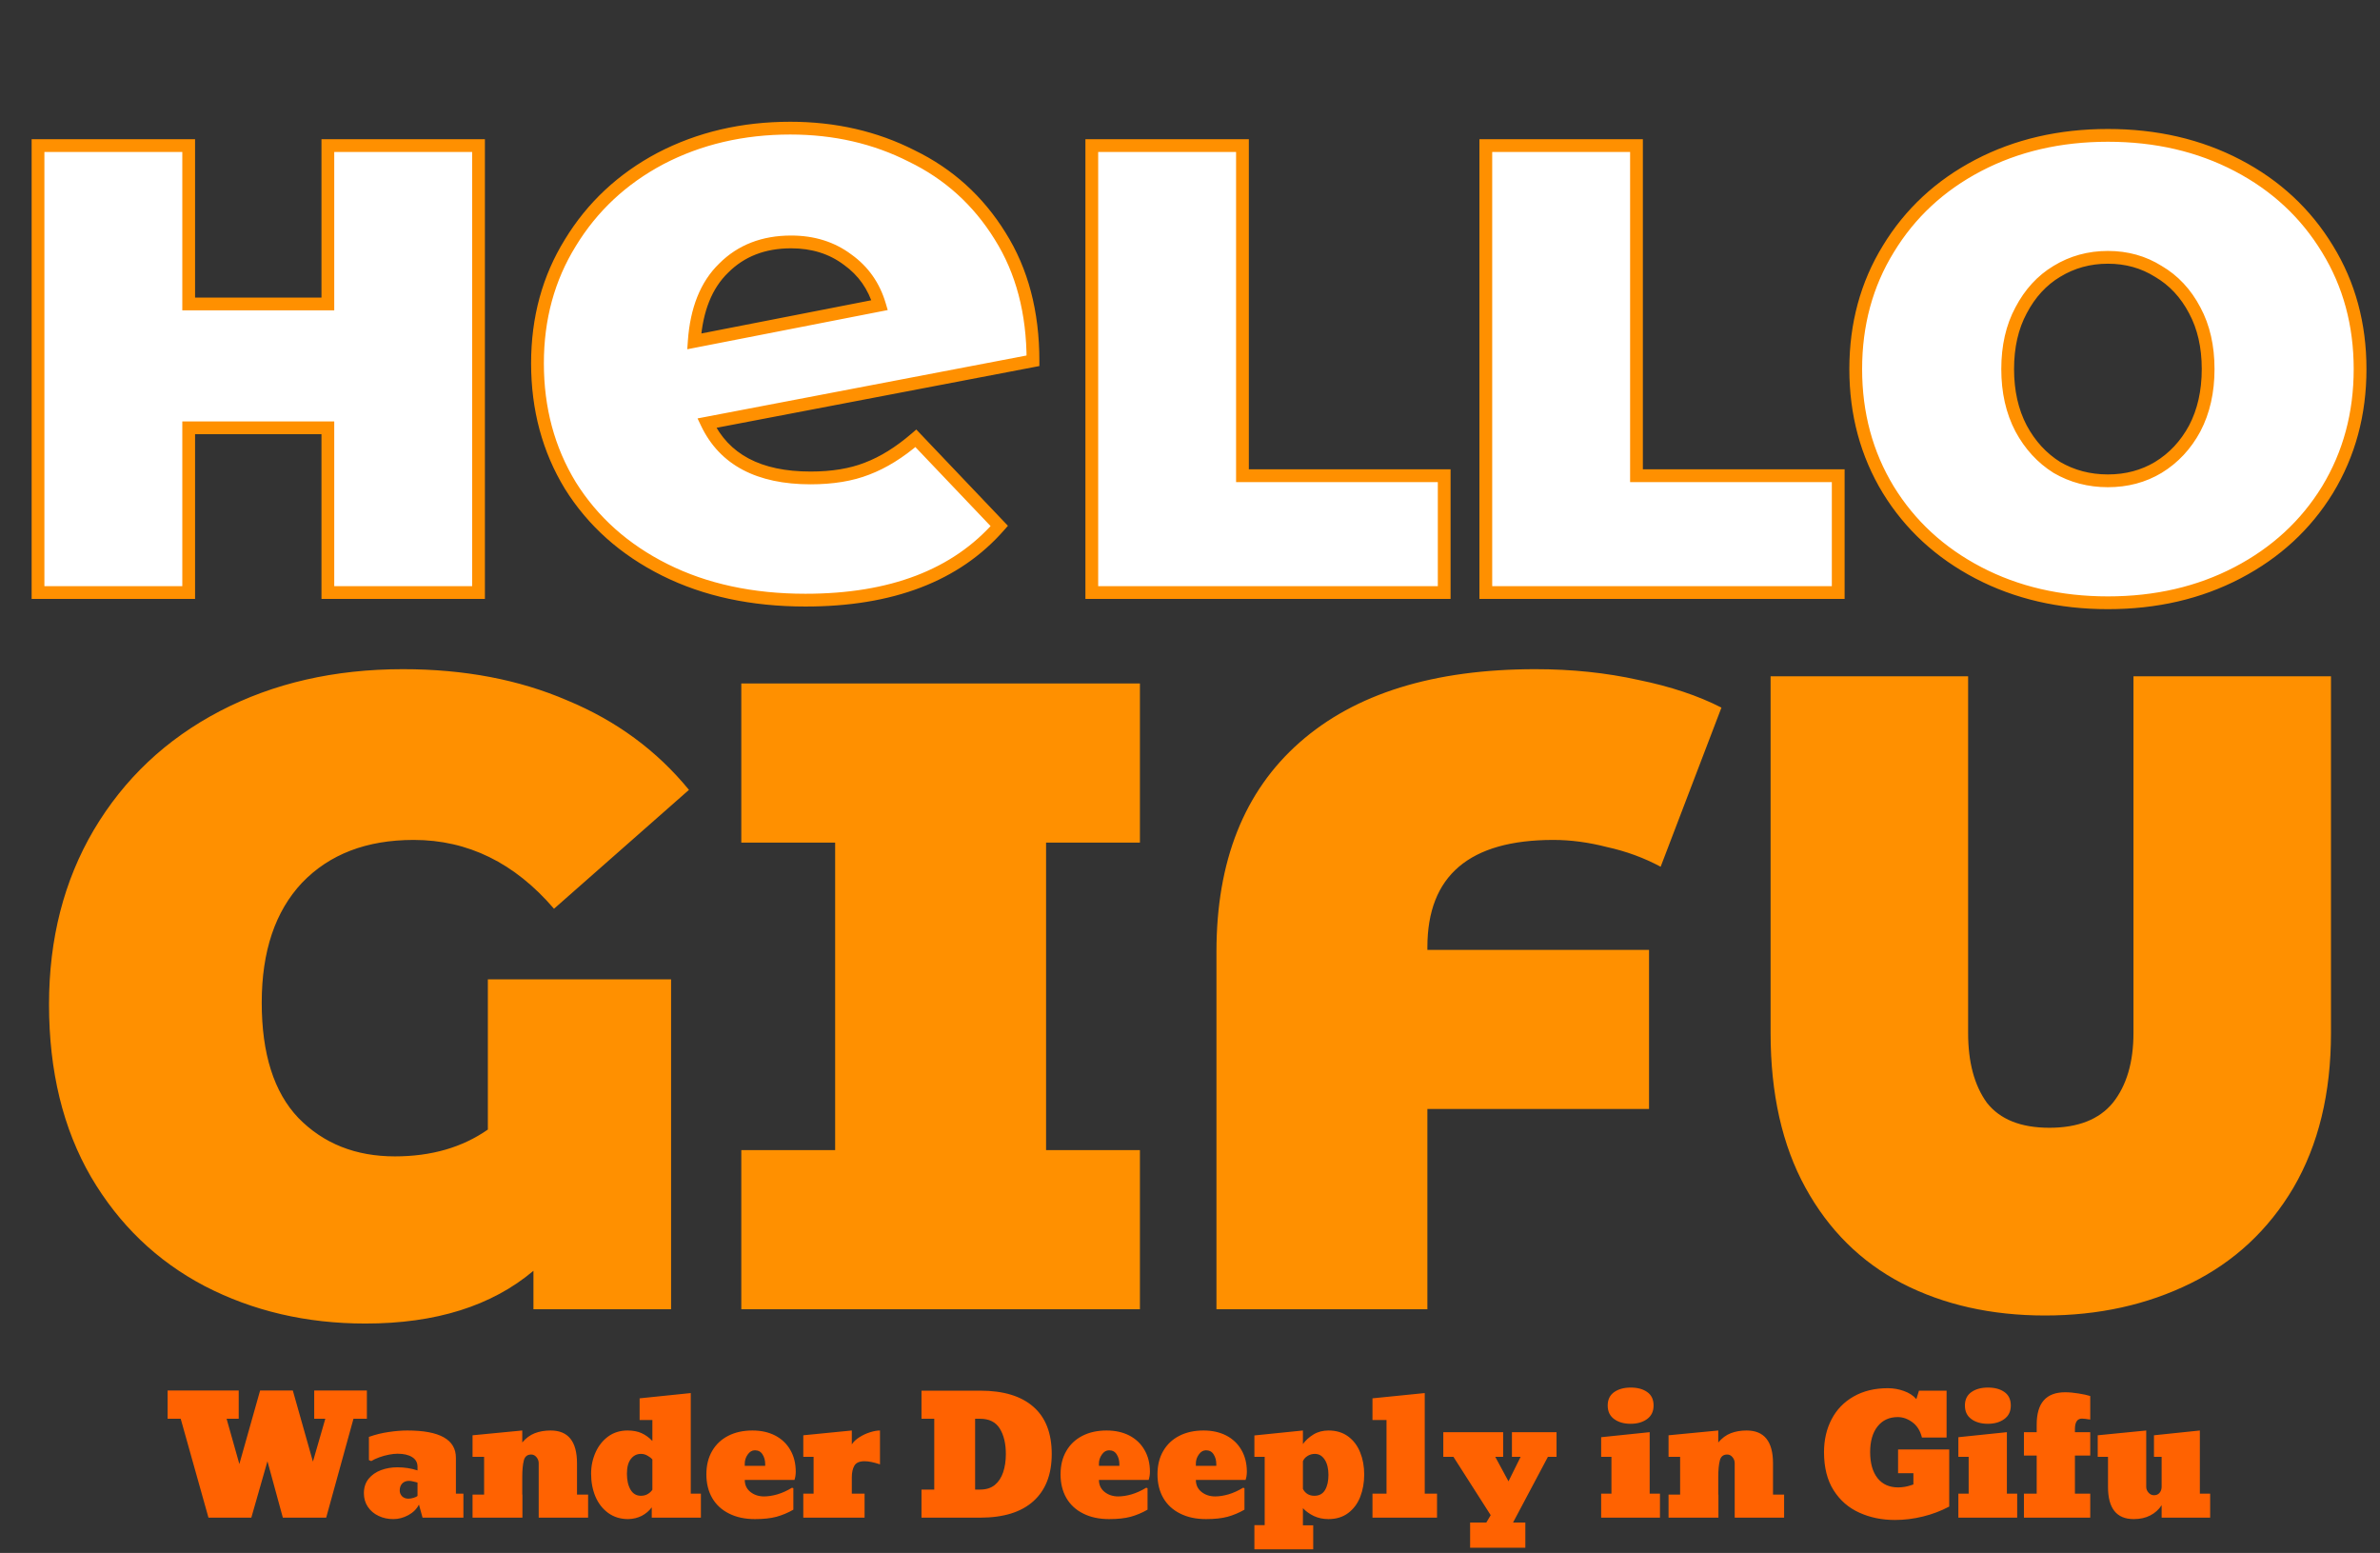
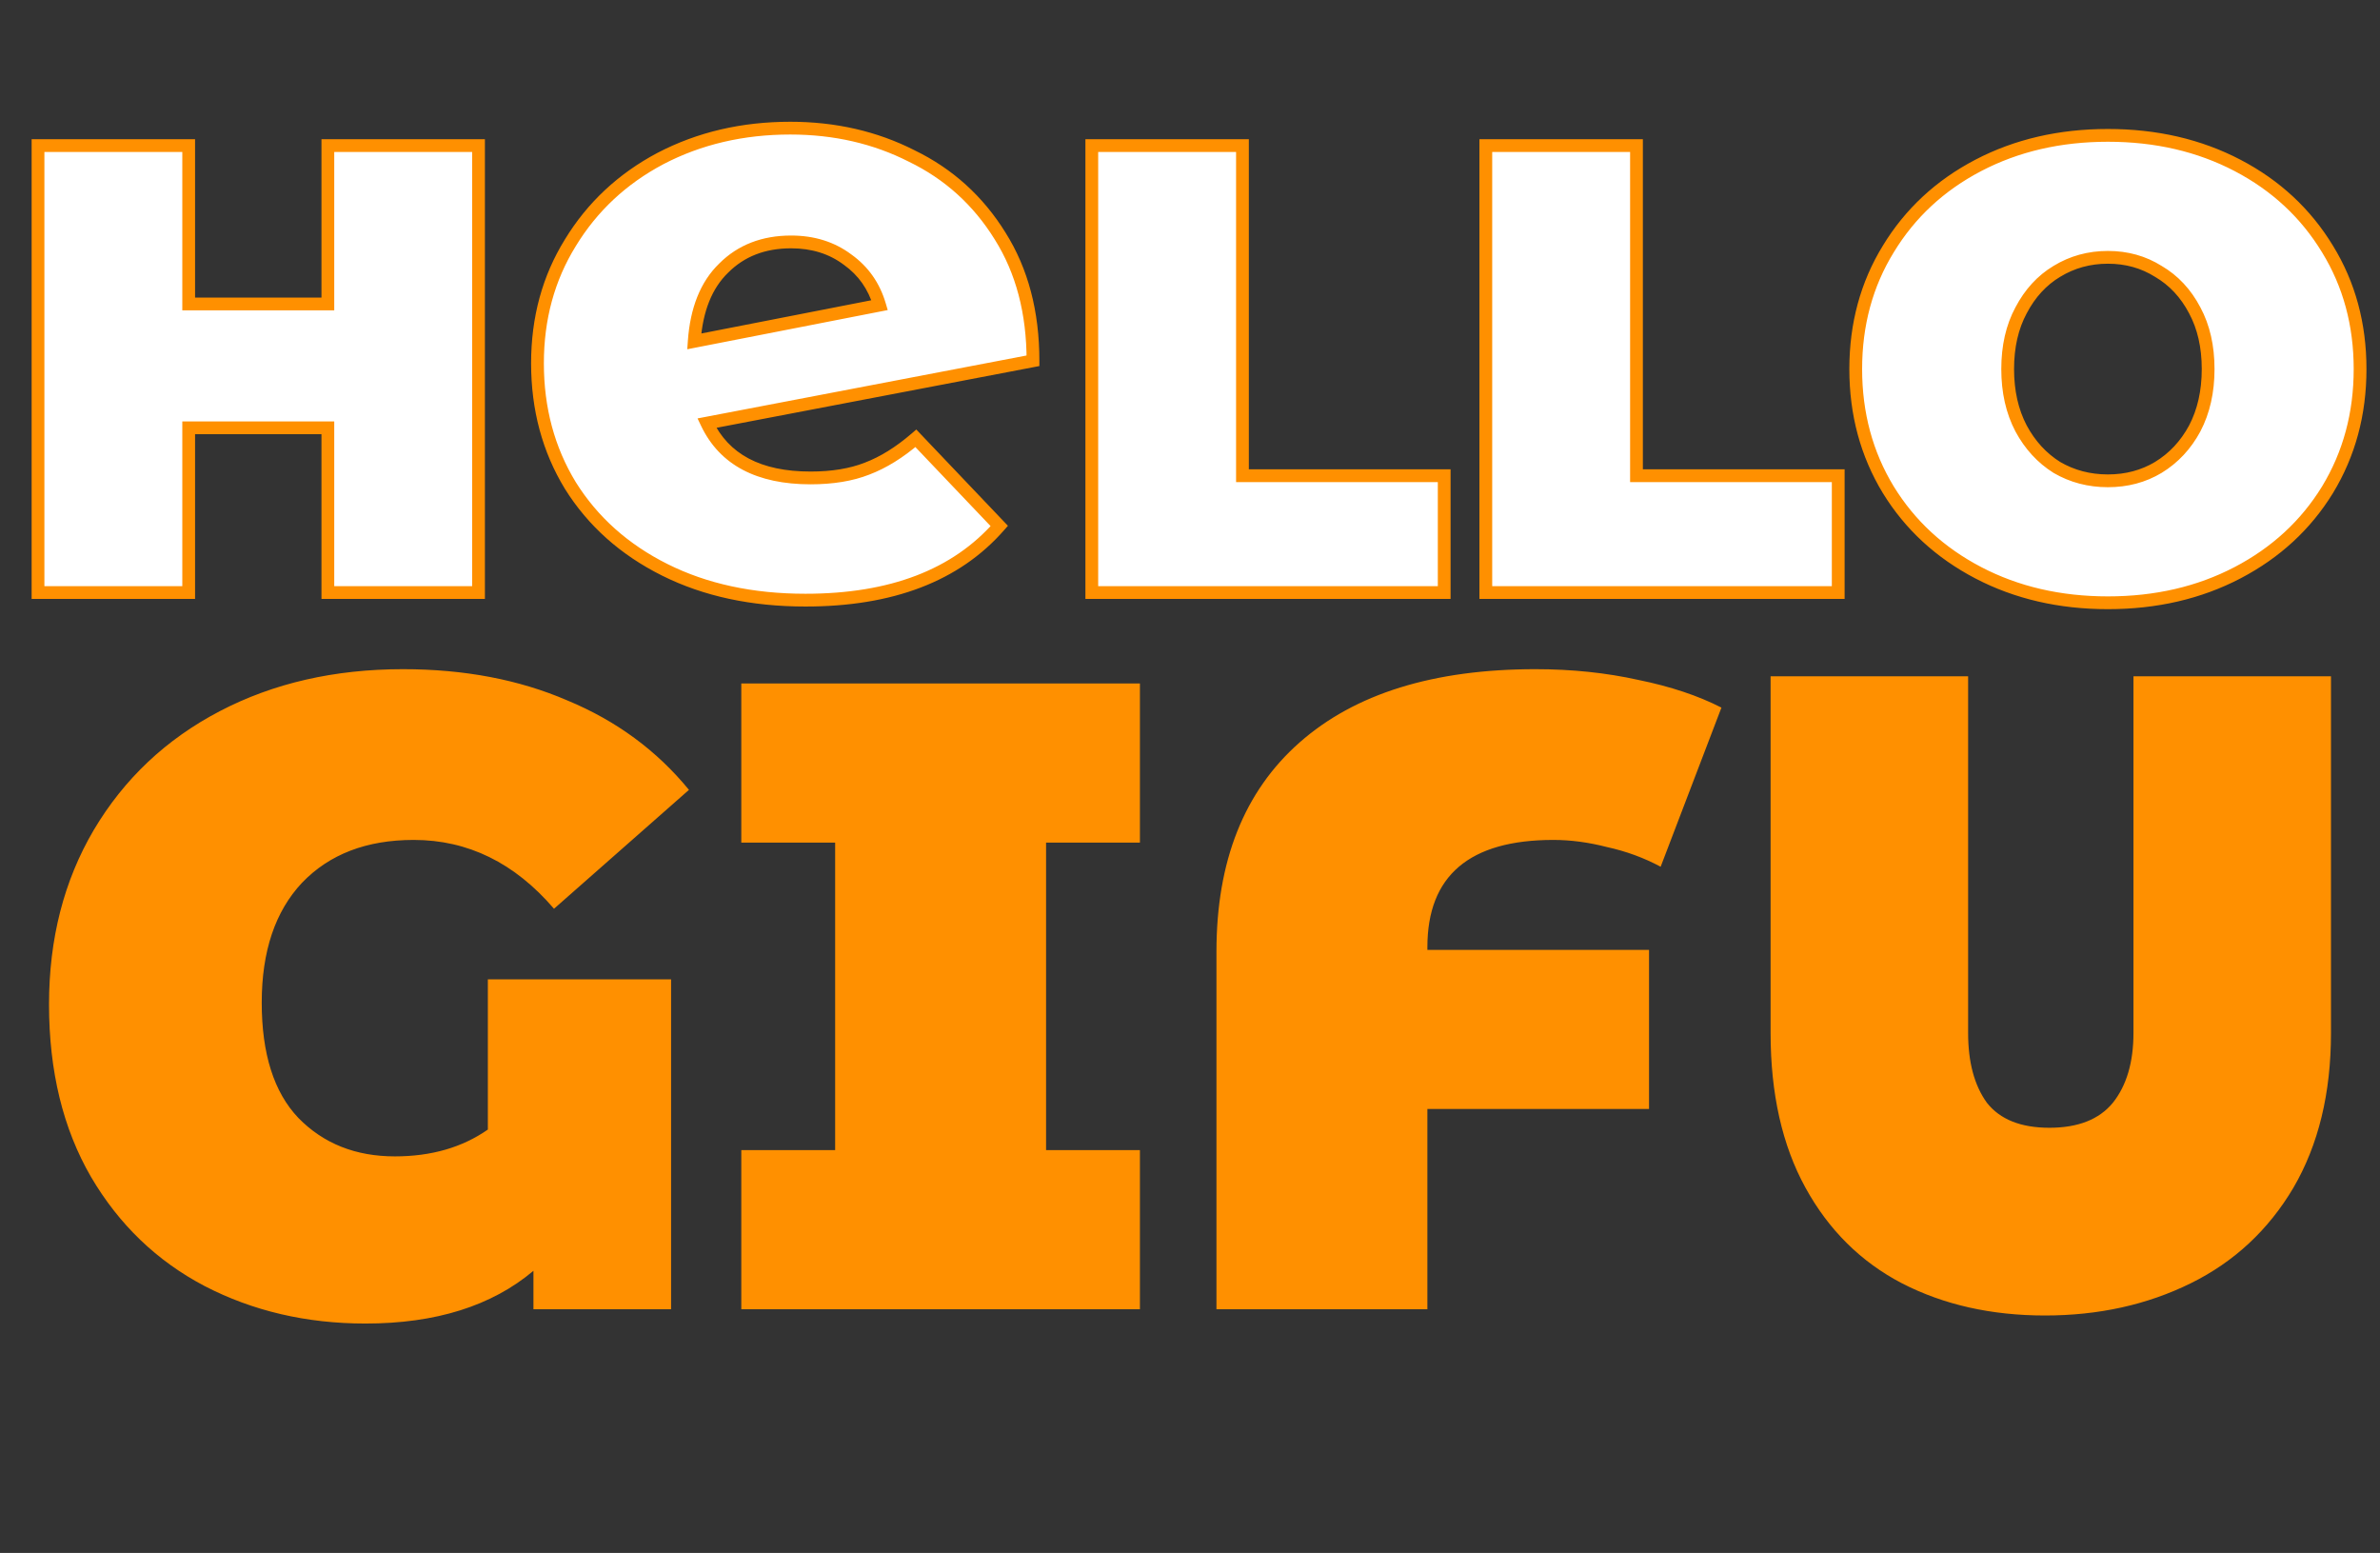
<svg xmlns="http://www.w3.org/2000/svg" width="466" height="304" viewBox="0 0 466 304" fill="none">
  <rect x="0" y="0" width="466" height="304" fill="#333333" stroke="none" />
  <path d="M93.694 28.5V116H64.194V83.75H36.944V116H7.444V28.5H36.944V59.5H64.194V28.5H93.694ZM158.698 93.56C162.988 93.56 166.673 92.955 169.753 91.745C172.943 90.535 176.133 88.555 179.323 85.805L195.658 102.965C187.188 112.645 174.538 117.485 157.708 117.485C147.258 117.485 138.073 115.505 130.153 111.545C122.233 107.585 116.073 102.085 111.673 95.045C107.383 88.005 105.238 80.03 105.238 71.12C105.238 62.32 107.383 54.455 111.673 47.525C115.963 40.485 121.848 34.985 129.328 31.025C136.918 27.065 145.388 25.085 154.738 25.085C163.428 25.085 171.348 26.9 178.498 30.53C185.758 34.05 191.533 39.275 195.823 46.205C200.113 53.025 202.258 61.165 202.258 70.625L138.403 82.835C141.813 89.985 148.578 93.56 158.698 93.56ZM154.903 47.36C149.513 47.36 145.113 49.065 141.703 52.475C138.293 55.775 136.368 60.56 135.928 66.83L172.228 59.735C171.128 55.995 169.038 53.025 165.958 50.825C162.878 48.515 159.193 47.36 154.903 47.36ZM213.772 28.5H243.272V93.125H282.772V116H213.772V28.5ZM290.921 28.5H320.421V93.125H359.921V116H290.921V28.5ZM412.724 118C403.307 118 394.849 116.042 387.349 112.125C379.849 108.208 373.974 102.792 369.724 95.875C365.474 88.875 363.349 81 363.349 72.25C363.349 63.5 365.474 55.667 369.724 48.75C373.974 41.75 379.849 36.292 387.349 32.375C394.849 28.458 403.307 26.5 412.724 26.5C422.14 26.5 430.599 28.458 438.099 32.375C445.599 36.292 451.474 41.75 455.724 48.75C459.974 55.667 462.099 63.5 462.099 72.25C462.099 81 459.974 88.875 455.724 95.875C451.474 102.792 445.599 108.208 438.099 112.125C430.599 116.042 422.14 118 412.724 118ZM412.724 94.125C416.39 94.125 419.682 93.25 422.599 91.5C425.599 89.667 427.974 87.125 429.724 83.875C431.474 80.542 432.349 76.667 432.349 72.25C432.349 67.833 431.474 64 429.724 60.75C427.974 57.417 425.599 54.875 422.599 53.125C419.682 51.292 416.39 50.375 412.724 50.375C409.057 50.375 405.724 51.292 402.724 53.125C399.807 54.875 397.474 57.417 395.724 60.75C393.974 64 393.099 67.833 393.099 72.25C393.099 76.667 393.974 80.542 395.724 83.875C397.474 87.125 399.807 89.667 402.724 91.5C405.724 93.25 409.057 94.125 412.724 94.125Z" fill="white" />
-   <path d="M93.694 28.5H94.944V27.25H93.694V28.5ZM93.694 116V117.25H94.944V116H93.694ZM64.194 116H62.944V117.25H64.194V116ZM64.194 83.75H65.444V82.5H64.194V83.75ZM36.944 83.75V82.5H35.694V83.75H36.944ZM36.944 116V117.25H38.194V116H36.944ZM7.444 116H6.194V117.25H7.444V116ZM7.444 28.5V27.25H6.194V28.5H7.444ZM36.944 28.5H38.194V27.25H36.944V28.5ZM36.944 59.5H35.694V60.75H36.944V59.5ZM64.194 59.5V60.75H65.444V59.5H64.194ZM64.194 28.5V27.25H62.944V28.5H64.194ZM93.694 28.5H92.444V116H93.694H94.944V28.5H93.694ZM93.694 116V114.75H64.194V116V117.25H93.694V116ZM64.194 116H65.444V83.75H64.194H62.944V116H64.194ZM64.194 83.75V82.5H36.944V83.75V85H64.194V83.75ZM36.944 83.75H35.694V116H36.944H38.194V83.75H36.944ZM36.944 116V114.75H7.444V116V117.25H36.944V116ZM7.444 116H8.694V28.5H7.444H6.194V116H7.444ZM7.444 28.5V29.75H36.944V28.5V27.25H7.444V28.5ZM36.944 28.5H35.694V59.5H36.944H38.194V28.5H36.944ZM36.944 59.5V60.75H64.194V59.5V58.25H36.944V59.5ZM64.194 59.5H65.444V28.5H64.194H62.944V59.5H64.194ZM64.194 28.5V29.75H93.694V28.5V27.25H64.194V28.5ZM169.753 91.745L169.31 90.576L169.303 90.579L169.296 90.582L169.753 91.745ZM179.323 85.805L180.229 84.943L179.408 84.081L178.507 84.858L179.323 85.805ZM195.658 102.965L196.599 103.788L197.35 102.93L196.564 102.103L195.658 102.965ZM130.153 111.545L130.712 110.427L130.153 111.545ZM111.673 95.045L110.606 95.695L110.609 95.701L110.613 95.707L111.673 95.045ZM111.673 47.525L112.736 48.183L112.741 48.175L111.673 47.525ZM129.328 31.025L128.75 29.917L128.743 29.92L129.328 31.025ZM178.498 30.53L177.932 31.645L177.943 31.65L177.953 31.655L178.498 30.53ZM195.823 46.205L194.76 46.863L194.765 46.871L195.823 46.205ZM202.258 70.625L202.493 71.853L203.508 71.659V70.625H202.258ZM138.403 82.835L138.168 81.607L136.578 81.911L137.275 83.373L138.403 82.835ZM141.703 52.475L142.572 53.373L142.58 53.366L142.587 53.359L141.703 52.475ZM135.928 66.83L134.681 66.743L134.567 68.37L136.168 68.057L135.928 66.83ZM172.228 59.735L172.468 60.962L173.815 60.699L173.427 59.382L172.228 59.735ZM165.958 50.825L165.208 51.825L165.22 51.834L165.232 51.842L165.958 50.825ZM158.698 93.56V94.81C163.101 94.81 166.949 94.19 170.21 92.908L169.753 91.745L169.296 90.582C166.398 91.72 162.876 92.31 158.698 92.31V93.56ZM169.753 91.745L170.197 92.914C173.551 91.641 176.864 89.575 180.139 86.752L179.323 85.805L178.507 84.858C175.402 87.535 172.336 89.428 169.31 90.576L169.753 91.745ZM179.323 85.805L178.418 86.667L194.753 103.827L195.658 102.965L196.564 102.103L180.229 84.943L179.323 85.805ZM195.658 102.965L194.717 102.142C186.553 111.473 174.296 116.235 157.708 116.235V117.485V118.735C174.781 118.735 187.824 113.817 196.599 103.788L195.658 102.965ZM157.708 117.485V116.235C147.417 116.235 138.43 114.286 130.712 110.427L130.153 111.545L129.594 112.663C137.716 116.724 147.099 118.735 157.708 118.735V117.485ZM130.153 111.545L130.712 110.427C122.984 106.563 117.003 101.214 112.733 94.382L111.673 95.045L110.613 95.707C115.143 102.956 121.483 108.607 129.594 112.663L130.153 111.545ZM111.673 95.045L112.741 94.394C108.58 87.566 106.488 79.82 106.488 71.12H105.238H103.988C103.988 80.24 106.187 88.444 110.606 95.695L111.673 95.045ZM105.238 71.12H106.488C106.488 62.533 108.578 54.9 112.736 48.183L111.673 47.525L110.61 46.867C106.188 54.011 103.988 62.107 103.988 71.12H105.238ZM111.673 47.525L112.741 48.175C116.91 41.333 122.626 35.987 129.913 32.13L129.328 31.025L128.743 29.92C121.07 33.983 115.016 39.637 110.606 46.874L111.673 47.525ZM129.328 31.025L129.906 32.133C137.302 28.275 145.571 26.335 154.738 26.335V25.085V23.835C145.206 23.835 136.535 25.855 128.75 29.917L129.328 31.025ZM154.738 25.085V26.335C163.248 26.335 170.972 28.111 177.932 31.645L178.498 30.53L179.064 29.415C171.724 25.689 163.608 23.835 154.738 23.835V25.085ZM178.498 30.53L177.953 31.655C184.997 35.07 190.594 40.132 194.76 46.863L195.823 46.205L196.886 45.547C192.473 38.418 186.519 33.03 179.044 29.405L178.498 30.53ZM195.823 46.205L194.765 46.871C198.909 53.459 201.008 61.359 201.008 70.625H202.258H203.508C203.508 60.971 201.317 52.591 196.881 45.539L195.823 46.205ZM202.258 70.625L202.023 69.397L138.168 81.607L138.403 82.835L138.638 84.063L202.493 71.853L202.258 70.625ZM138.403 82.835L137.275 83.373C140.953 91.086 148.257 94.81 158.698 94.81V93.56V92.31C148.9 92.31 142.673 88.884 139.531 82.297L138.403 82.835ZM154.903 47.36V46.11C149.224 46.11 144.492 47.918 140.819 51.591L141.703 52.475L142.587 53.359C145.734 50.212 149.802 48.61 154.903 48.61V47.36ZM141.703 52.475L140.834 51.577C137.139 55.153 135.136 60.267 134.681 66.743L135.928 66.83L137.175 66.918C137.601 60.853 139.448 56.397 142.572 53.373L141.703 52.475ZM135.928 66.83L136.168 68.057L172.468 60.962L172.228 59.735L171.988 58.508L135.688 65.603L135.928 66.83ZM172.228 59.735L173.427 59.382C172.251 55.383 169.999 52.175 166.685 49.808L165.958 50.825L165.232 51.842C168.077 53.875 170.005 56.607 171.029 60.088L172.228 59.735ZM165.958 50.825L166.708 49.825C163.387 47.334 159.431 46.11 154.903 46.11V47.36V48.61C158.955 48.61 162.369 49.696 165.208 51.825L165.958 50.825ZM213.772 28.5V27.25H212.522V28.5H213.772ZM243.272 28.5H244.522V27.25H243.272V28.5ZM243.272 93.125H242.022V94.375H243.272V93.125ZM282.772 93.125H284.022V91.875H282.772V93.125ZM282.772 116V117.25H284.022V116H282.772ZM213.772 116H212.522V117.25H213.772V116ZM213.772 28.5V29.75H243.272V28.5V27.25H213.772V28.5ZM243.272 28.5H242.022V93.125H243.272H244.522V28.5H243.272ZM243.272 93.125V94.375H282.772V93.125V91.875H243.272V93.125ZM282.772 93.125H281.522V116H282.772H284.022V93.125H282.772ZM282.772 116V114.75H213.772V116V117.25H282.772V116ZM213.772 116H215.022V28.5H213.772H212.522V116H213.772ZM290.921 28.5V27.25H289.671V28.5H290.921ZM320.421 28.5H321.671V27.25H320.421V28.5ZM320.421 93.125H319.171V94.375H320.421V93.125ZM359.921 93.125H361.171V91.875H359.921V93.125ZM359.921 116V117.25H361.171V116H359.921ZM290.921 116H289.671V117.25H290.921V116ZM290.921 28.5V29.75H320.421V28.5V27.25H290.921V28.5ZM320.421 28.5H319.171V93.125H320.421H321.671V28.5H320.421ZM320.421 93.125V94.375H359.921V93.125V91.875H320.421V93.125ZM359.921 93.125H358.671V116H359.921H361.171V93.125H359.921ZM359.921 116V114.75H290.921V116V117.25H359.921V116ZM290.921 116H292.171V28.5H290.921H289.671V116H290.921ZM387.349 112.125L387.927 111.017L387.349 112.125ZM369.724 95.875L368.655 96.524L368.659 96.529L369.724 95.875ZM369.724 48.75L370.789 49.404L370.792 49.399L369.724 48.75ZM438.099 32.375L438.677 31.267L438.099 32.375ZM455.724 48.75L454.655 49.399L454.659 49.404L455.724 48.75ZM455.724 95.875L456.789 96.529L456.792 96.524L455.724 95.875ZM438.099 112.125L438.677 113.233L438.099 112.125ZM422.599 91.5L423.242 92.572L423.25 92.567L422.599 91.5ZM429.724 83.875L430.824 84.468L430.83 84.456L429.724 83.875ZM429.724 60.75L428.617 61.331L428.623 61.343L429.724 60.75ZM422.599 53.125L421.933 54.183L421.951 54.194L421.969 54.205L422.599 53.125ZM402.724 53.125L403.367 54.197L403.375 54.192L402.724 53.125ZM395.724 60.75L396.824 61.343L396.83 61.331L395.724 60.75ZM395.724 83.875L394.617 84.456L394.623 84.468L395.724 83.875ZM402.724 91.5L402.058 92.558L402.076 92.569L402.094 92.58L402.724 91.5ZM412.724 118V116.75C403.485 116.75 395.229 114.83 387.927 111.017L387.349 112.125L386.77 113.233C394.468 117.253 403.129 119.25 412.724 119.25V118ZM387.349 112.125L387.927 111.017C380.619 107.2 374.915 101.937 370.789 95.221L369.724 95.875L368.659 96.529C373.032 103.647 379.079 109.216 386.77 113.233L387.349 112.125ZM369.724 95.875L370.792 95.226C366.669 88.435 364.599 80.787 364.599 72.25H363.349H362.099C362.099 81.213 364.278 89.315 368.655 96.524L369.724 95.875ZM363.349 72.25H364.599C364.599 63.712 366.669 56.109 370.789 49.404L369.724 48.75L368.659 48.096C364.278 55.224 362.099 63.288 362.099 72.25H363.349ZM369.724 48.75L370.792 49.399C374.92 42.6 380.622 37.298 387.927 33.483L387.349 32.375L386.77 31.267C379.075 35.285 373.028 40.9 368.655 48.101L369.724 48.75ZM387.349 32.375L387.927 33.483C395.229 29.67 403.485 27.75 412.724 27.75V26.5V25.25C403.129 25.25 394.468 27.247 386.77 31.267L387.349 32.375ZM412.724 26.5V27.75C421.962 27.75 430.218 29.67 437.52 33.483L438.099 32.375L438.677 31.267C430.979 27.247 422.319 25.25 412.724 25.25V26.5ZM438.099 32.375L437.52 33.483C444.825 37.298 450.528 42.6 454.655 49.399L455.724 48.75L456.792 48.101C452.42 40.9 446.372 35.285 438.677 31.267L438.099 32.375ZM455.724 48.75L454.659 49.404C458.778 56.109 460.849 63.712 460.849 72.25H462.099H463.349C463.349 63.288 461.169 55.224 456.789 48.096L455.724 48.75ZM462.099 72.25H460.849C460.849 80.787 458.778 88.435 454.655 95.226L455.724 95.875L456.792 96.524C461.169 89.315 463.349 81.213 463.349 72.25H462.099ZM455.724 95.875L454.659 95.221C450.532 101.937 444.829 107.2 437.52 111.017L438.099 112.125L438.677 113.233C446.369 109.216 452.415 103.647 456.789 96.529L455.724 95.875ZM438.099 112.125L437.52 111.017C430.218 114.83 421.962 116.75 412.724 116.75V118V119.25C422.319 119.25 430.979 117.253 438.677 113.233L438.099 112.125ZM412.724 94.125V95.375C416.599 95.375 420.116 94.448 423.242 92.572L422.599 91.5L421.956 90.428C419.248 92.052 416.182 92.875 412.724 92.875V94.125ZM422.599 91.5L423.25 92.567C426.449 90.612 428.975 87.903 430.824 84.468L429.724 83.875L428.623 83.282C426.973 86.347 424.748 88.721 421.947 90.433L422.599 91.5ZM429.724 83.875L430.83 84.456C432.69 80.915 433.599 76.834 433.599 72.25H432.349H431.099C431.099 76.499 430.258 80.168 428.617 83.294L429.724 83.875ZM432.349 72.25H433.599C433.599 67.667 432.69 63.622 430.824 60.157L429.724 60.75L428.623 61.343C430.257 64.378 431.099 68 431.099 72.25H432.349ZM429.724 60.75L430.83 60.169C428.981 56.646 426.448 53.923 423.228 52.045L422.599 53.125L421.969 54.205C424.749 55.827 426.966 58.187 428.617 61.331L429.724 60.75ZM422.599 53.125L423.264 52.067C420.135 50.1 416.61 49.125 412.724 49.125V50.375V51.625C416.171 51.625 419.229 52.483 421.933 54.183L422.599 53.125ZM412.724 50.375V49.125C408.837 49.125 405.277 50.1 402.072 52.058L402.724 53.125L403.375 54.192C406.171 52.483 409.277 51.625 412.724 51.625V50.375ZM402.724 53.125L402.081 52.053C398.947 53.934 396.462 56.655 394.617 60.169L395.724 60.75L396.83 61.331C398.486 58.178 400.667 55.816 403.367 54.197L402.724 53.125ZM395.724 60.75L394.623 60.157C392.757 63.622 391.849 67.667 391.849 72.25H393.099H394.349C394.349 68 395.19 64.378 396.824 61.343L395.724 60.75ZM393.099 72.25H391.849C391.849 76.834 392.758 80.915 394.617 84.456L395.724 83.875L396.83 83.294C395.19 80.168 394.349 76.499 394.349 72.25H393.099ZM395.724 83.875L394.623 84.468C396.468 87.894 398.946 90.602 402.058 92.558L402.724 91.5L403.389 90.442C400.668 88.732 398.479 86.356 396.824 83.282L395.724 83.875ZM402.724 91.5L402.094 92.58C405.296 94.448 408.848 95.375 412.724 95.375V94.125V92.875C409.265 92.875 406.152 92.052 403.353 90.42L402.724 91.5Z" fill="#FF9000" />
+   <path d="M93.694 28.5H94.944V27.25H93.694V28.5ZM93.694 116V117.25H94.944V116ZM64.194 116H62.944V117.25H64.194V116ZM64.194 83.75H65.444V82.5H64.194V83.75ZM36.944 83.75V82.5H35.694V83.75H36.944ZM36.944 116V117.25H38.194V116H36.944ZM7.444 116H6.194V117.25H7.444V116ZM7.444 28.5V27.25H6.194V28.5H7.444ZM36.944 28.5H38.194V27.25H36.944V28.5ZM36.944 59.5H35.694V60.75H36.944V59.5ZM64.194 59.5V60.75H65.444V59.5H64.194ZM64.194 28.5V27.25H62.944V28.5H64.194ZM93.694 28.5H92.444V116H93.694H94.944V28.5H93.694ZM93.694 116V114.75H64.194V116V117.25H93.694V116ZM64.194 116H65.444V83.75H64.194H62.944V116H64.194ZM64.194 83.75V82.5H36.944V83.75V85H64.194V83.75ZM36.944 83.75H35.694V116H36.944H38.194V83.75H36.944ZM36.944 116V114.75H7.444V116V117.25H36.944V116ZM7.444 116H8.694V28.5H7.444H6.194V116H7.444ZM7.444 28.5V29.75H36.944V28.5V27.25H7.444V28.5ZM36.944 28.5H35.694V59.5H36.944H38.194V28.5H36.944ZM36.944 59.5V60.75H64.194V59.5V58.25H36.944V59.5ZM64.194 59.5H65.444V28.5H64.194H62.944V59.5H64.194ZM64.194 28.5V29.75H93.694V28.5V27.25H64.194V28.5ZM169.753 91.745L169.31 90.576L169.303 90.579L169.296 90.582L169.753 91.745ZM179.323 85.805L180.229 84.943L179.408 84.081L178.507 84.858L179.323 85.805ZM195.658 102.965L196.599 103.788L197.35 102.93L196.564 102.103L195.658 102.965ZM130.153 111.545L130.712 110.427L130.153 111.545ZM111.673 95.045L110.606 95.695L110.609 95.701L110.613 95.707L111.673 95.045ZM111.673 47.525L112.736 48.183L112.741 48.175L111.673 47.525ZM129.328 31.025L128.75 29.917L128.743 29.92L129.328 31.025ZM178.498 30.53L177.932 31.645L177.943 31.65L177.953 31.655L178.498 30.53ZM195.823 46.205L194.76 46.863L194.765 46.871L195.823 46.205ZM202.258 70.625L202.493 71.853L203.508 71.659V70.625H202.258ZM138.403 82.835L138.168 81.607L136.578 81.911L137.275 83.373L138.403 82.835ZM141.703 52.475L142.572 53.373L142.58 53.366L142.587 53.359L141.703 52.475ZM135.928 66.83L134.681 66.743L134.567 68.37L136.168 68.057L135.928 66.83ZM172.228 59.735L172.468 60.962L173.815 60.699L173.427 59.382L172.228 59.735ZM165.958 50.825L165.208 51.825L165.22 51.834L165.232 51.842L165.958 50.825ZM158.698 93.56V94.81C163.101 94.81 166.949 94.19 170.21 92.908L169.753 91.745L169.296 90.582C166.398 91.72 162.876 92.31 158.698 92.31V93.56ZM169.753 91.745L170.197 92.914C173.551 91.641 176.864 89.575 180.139 86.752L179.323 85.805L178.507 84.858C175.402 87.535 172.336 89.428 169.31 90.576L169.753 91.745ZM179.323 85.805L178.418 86.667L194.753 103.827L195.658 102.965L196.564 102.103L180.229 84.943L179.323 85.805ZM195.658 102.965L194.717 102.142C186.553 111.473 174.296 116.235 157.708 116.235V117.485V118.735C174.781 118.735 187.824 113.817 196.599 103.788L195.658 102.965ZM157.708 117.485V116.235C147.417 116.235 138.43 114.286 130.712 110.427L130.153 111.545L129.594 112.663C137.716 116.724 147.099 118.735 157.708 118.735V117.485ZM130.153 111.545L130.712 110.427C122.984 106.563 117.003 101.214 112.733 94.382L111.673 95.045L110.613 95.707C115.143 102.956 121.483 108.607 129.594 112.663L130.153 111.545ZM111.673 95.045L112.741 94.394C108.58 87.566 106.488 79.82 106.488 71.12H105.238H103.988C103.988 80.24 106.187 88.444 110.606 95.695L111.673 95.045ZM105.238 71.12H106.488C106.488 62.533 108.578 54.9 112.736 48.183L111.673 47.525L110.61 46.867C106.188 54.011 103.988 62.107 103.988 71.12H105.238ZM111.673 47.525L112.741 48.175C116.91 41.333 122.626 35.987 129.913 32.13L129.328 31.025L128.743 29.92C121.07 33.983 115.016 39.637 110.606 46.874L111.673 47.525ZM129.328 31.025L129.906 32.133C137.302 28.275 145.571 26.335 154.738 26.335V25.085V23.835C145.206 23.835 136.535 25.855 128.75 29.917L129.328 31.025ZM154.738 25.085V26.335C163.248 26.335 170.972 28.111 177.932 31.645L178.498 30.53L179.064 29.415C171.724 25.689 163.608 23.835 154.738 23.835V25.085ZM178.498 30.53L177.953 31.655C184.997 35.07 190.594 40.132 194.76 46.863L195.823 46.205L196.886 45.547C192.473 38.418 186.519 33.03 179.044 29.405L178.498 30.53ZM195.823 46.205L194.765 46.871C198.909 53.459 201.008 61.359 201.008 70.625H202.258H203.508C203.508 60.971 201.317 52.591 196.881 45.539L195.823 46.205ZM202.258 70.625L202.023 69.397L138.168 81.607L138.403 82.835L138.638 84.063L202.493 71.853L202.258 70.625ZM138.403 82.835L137.275 83.373C140.953 91.086 148.257 94.81 158.698 94.81V93.56V92.31C148.9 92.31 142.673 88.884 139.531 82.297L138.403 82.835ZM154.903 47.36V46.11C149.224 46.11 144.492 47.918 140.819 51.591L141.703 52.475L142.587 53.359C145.734 50.212 149.802 48.61 154.903 48.61V47.36ZM141.703 52.475L140.834 51.577C137.139 55.153 135.136 60.267 134.681 66.743L135.928 66.83L137.175 66.918C137.601 60.853 139.448 56.397 142.572 53.373L141.703 52.475ZM135.928 66.83L136.168 68.057L172.468 60.962L172.228 59.735L171.988 58.508L135.688 65.603L135.928 66.83ZM172.228 59.735L173.427 59.382C172.251 55.383 169.999 52.175 166.685 49.808L165.958 50.825L165.232 51.842C168.077 53.875 170.005 56.607 171.029 60.088L172.228 59.735ZM165.958 50.825L166.708 49.825C163.387 47.334 159.431 46.11 154.903 46.11V47.36V48.61C158.955 48.61 162.369 49.696 165.208 51.825L165.958 50.825ZM213.772 28.5V27.25H212.522V28.5H213.772ZM243.272 28.5H244.522V27.25H243.272V28.5ZM243.272 93.125H242.022V94.375H243.272V93.125ZM282.772 93.125H284.022V91.875H282.772V93.125ZM282.772 116V117.25H284.022V116H282.772ZM213.772 116H212.522V117.25H213.772V116ZM213.772 28.5V29.75H243.272V28.5V27.25H213.772V28.5ZM243.272 28.5H242.022V93.125H243.272H244.522V28.5H243.272ZM243.272 93.125V94.375H282.772V93.125V91.875H243.272V93.125ZM282.772 93.125H281.522V116H282.772H284.022V93.125H282.772ZM282.772 116V114.75H213.772V116V117.25H282.772V116ZM213.772 116H215.022V28.5H213.772H212.522V116H213.772ZM290.921 28.5V27.25H289.671V28.5H290.921ZM320.421 28.5H321.671V27.25H320.421V28.5ZM320.421 93.125H319.171V94.375H320.421V93.125ZM359.921 93.125H361.171V91.875H359.921V93.125ZM359.921 116V117.25H361.171V116H359.921ZM290.921 116H289.671V117.25H290.921V116ZM290.921 28.5V29.75H320.421V28.5V27.25H290.921V28.5ZM320.421 28.5H319.171V93.125H320.421H321.671V28.5H320.421ZM320.421 93.125V94.375H359.921V93.125V91.875H320.421V93.125ZM359.921 93.125H358.671V116H359.921H361.171V93.125H359.921ZM359.921 116V114.75H290.921V116V117.25H359.921V116ZM290.921 116H292.171V28.5H290.921H289.671V116H290.921ZM387.349 112.125L387.927 111.017L387.349 112.125ZM369.724 95.875L368.655 96.524L368.659 96.529L369.724 95.875ZM369.724 48.75L370.789 49.404L370.792 49.399L369.724 48.75ZM438.099 32.375L438.677 31.267L438.099 32.375ZM455.724 48.75L454.655 49.399L454.659 49.404L455.724 48.75ZM455.724 95.875L456.789 96.529L456.792 96.524L455.724 95.875ZM438.099 112.125L438.677 113.233L438.099 112.125ZM422.599 91.5L423.242 92.572L423.25 92.567L422.599 91.5ZM429.724 83.875L430.824 84.468L430.83 84.456L429.724 83.875ZM429.724 60.75L428.617 61.331L428.623 61.343L429.724 60.75ZM422.599 53.125L421.933 54.183L421.951 54.194L421.969 54.205L422.599 53.125ZM402.724 53.125L403.367 54.197L403.375 54.192L402.724 53.125ZM395.724 60.75L396.824 61.343L396.83 61.331L395.724 60.75ZM395.724 83.875L394.617 84.456L394.623 84.468L395.724 83.875ZM402.724 91.5L402.058 92.558L402.076 92.569L402.094 92.58L402.724 91.5ZM412.724 118V116.75C403.485 116.75 395.229 114.83 387.927 111.017L387.349 112.125L386.77 113.233C394.468 117.253 403.129 119.25 412.724 119.25V118ZM387.349 112.125L387.927 111.017C380.619 107.2 374.915 101.937 370.789 95.221L369.724 95.875L368.659 96.529C373.032 103.647 379.079 109.216 386.77 113.233L387.349 112.125ZM369.724 95.875L370.792 95.226C366.669 88.435 364.599 80.787 364.599 72.25H363.349H362.099C362.099 81.213 364.278 89.315 368.655 96.524L369.724 95.875ZM363.349 72.25H364.599C364.599 63.712 366.669 56.109 370.789 49.404L369.724 48.75L368.659 48.096C364.278 55.224 362.099 63.288 362.099 72.25H363.349ZM369.724 48.75L370.792 49.399C374.92 42.6 380.622 37.298 387.927 33.483L387.349 32.375L386.77 31.267C379.075 35.285 373.028 40.9 368.655 48.101L369.724 48.75ZM387.349 32.375L387.927 33.483C395.229 29.67 403.485 27.75 412.724 27.75V26.5V25.25C403.129 25.25 394.468 27.247 386.77 31.267L387.349 32.375ZM412.724 26.5V27.75C421.962 27.75 430.218 29.67 437.52 33.483L438.099 32.375L438.677 31.267C430.979 27.247 422.319 25.25 412.724 25.25V26.5ZM438.099 32.375L437.52 33.483C444.825 37.298 450.528 42.6 454.655 49.399L455.724 48.75L456.792 48.101C452.42 40.9 446.372 35.285 438.677 31.267L438.099 32.375ZM455.724 48.75L454.659 49.404C458.778 56.109 460.849 63.712 460.849 72.25H462.099H463.349C463.349 63.288 461.169 55.224 456.789 48.096L455.724 48.75ZM462.099 72.25H460.849C460.849 80.787 458.778 88.435 454.655 95.226L455.724 95.875L456.792 96.524C461.169 89.315 463.349 81.213 463.349 72.25H462.099ZM455.724 95.875L454.659 95.221C450.532 101.937 444.829 107.2 437.52 111.017L438.099 112.125L438.677 113.233C446.369 109.216 452.415 103.647 456.789 96.529L455.724 95.875ZM438.099 112.125L437.52 111.017C430.218 114.83 421.962 116.75 412.724 116.75V118V119.25C422.319 119.25 430.979 117.253 438.677 113.233L438.099 112.125ZM412.724 94.125V95.375C416.599 95.375 420.116 94.448 423.242 92.572L422.599 91.5L421.956 90.428C419.248 92.052 416.182 92.875 412.724 92.875V94.125ZM422.599 91.5L423.25 92.567C426.449 90.612 428.975 87.903 430.824 84.468L429.724 83.875L428.623 83.282C426.973 86.347 424.748 88.721 421.947 90.433L422.599 91.5ZM429.724 83.875L430.83 84.456C432.69 80.915 433.599 76.834 433.599 72.25H432.349H431.099C431.099 76.499 430.258 80.168 428.617 83.294L429.724 83.875ZM432.349 72.25H433.599C433.599 67.667 432.69 63.622 430.824 60.157L429.724 60.75L428.623 61.343C430.257 64.378 431.099 68 431.099 72.25H432.349ZM429.724 60.75L430.83 60.169C428.981 56.646 426.448 53.923 423.228 52.045L422.599 53.125L421.969 54.205C424.749 55.827 426.966 58.187 428.617 61.331L429.724 60.75ZM422.599 53.125L423.264 52.067C420.135 50.1 416.61 49.125 412.724 49.125V50.375V51.625C416.171 51.625 419.229 52.483 421.933 54.183L422.599 53.125ZM412.724 50.375V49.125C408.837 49.125 405.277 50.1 402.072 52.058L402.724 53.125L403.375 54.192C406.171 52.483 409.277 51.625 412.724 51.625V50.375ZM402.724 53.125L402.081 52.053C398.947 53.934 396.462 56.655 394.617 60.169L395.724 60.75L396.83 61.331C398.486 58.178 400.667 55.816 403.367 54.197L402.724 53.125ZM395.724 60.75L394.623 60.157C392.757 63.622 391.849 67.667 391.849 72.25H393.099H394.349C394.349 68 395.19 64.378 396.824 61.343L395.724 60.75ZM393.099 72.25H391.849C391.849 76.834 392.758 80.915 394.617 84.456L395.724 83.875L396.83 83.294C395.19 80.168 394.349 76.499 394.349 72.25H393.099ZM395.724 83.875L394.623 84.468C396.468 87.894 398.946 90.602 402.058 92.558L402.724 91.5L403.389 90.442C400.668 88.732 398.479 86.356 396.824 83.282L395.724 83.875ZM402.724 91.5L402.094 92.58C405.296 94.448 408.848 95.375 412.724 95.375V94.125V92.875C409.265 92.875 406.152 92.052 403.353 90.42L402.724 91.5Z" fill="#FF9000" />
  <path d="M78.897 131C90.914 131 101.648 133.042 111.098 137.125C120.664 141.092 128.598 146.925 134.897 154.625L108.473 177.899C100.773 168.916 91.614 164.425 80.997 164.425C71.781 164.425 64.489 167.225 59.122 172.825C53.872 178.425 51.247 186.241 51.247 196.274C51.247 206.308 53.639 213.833 58.422 218.85C63.322 223.866 69.622 226.375 77.322 226.375C84.439 226.375 90.506 224.625 95.522 221.125V191.725H131.397V256.3H104.447V248.774C96.281 255.658 85.314 259.1 71.547 259.1C59.997 259.1 49.497 256.65 40.047 251.75C30.714 246.85 23.306 239.733 17.822 230.399C12.339 220.95 9.598 209.691 9.598 196.625C9.598 183.792 12.514 172.417 18.348 162.5C24.298 152.467 32.523 144.708 43.023 139.225C53.522 133.741 65.481 131 78.897 131ZM385.354 202.225C385.354 207.941 386.578 212.492 389.028 215.875C391.595 219.142 395.678 220.774 401.278 220.774C406.878 220.774 411.02 219.142 413.703 215.875C416.386 212.492 417.729 207.941 417.729 202.225V132.399H456.403V202.225C456.403 214.008 453.954 224.1 449.054 232.5C444.154 240.783 437.445 247.025 428.929 251.225C420.412 255.425 410.903 257.524 400.403 257.524C389.903 257.524 380.57 255.425 372.403 251.225C364.353 247.025 358.053 240.783 353.503 232.5C348.953 224.217 346.679 214.125 346.679 202.225V132.399H385.354V202.225ZM223.194 164.95H204.819V225.149H223.194V256.3H145.145V225.149H163.52V164.95H145.145V133.8H223.194V164.95ZM300.653 131C307.77 131 314.478 131.7 320.778 133.1C327.078 134.383 332.504 136.191 337.054 138.524L325.153 169.675C321.887 167.925 318.387 166.642 314.653 165.825C311.037 164.892 307.537 164.425 304.153 164.425C287.703 164.425 279.479 171.425 279.479 185.425V185.95H322.878V217.1H279.479V256.3H238.179V186.3C238.179 168.566 243.603 154.916 254.453 145.35C265.303 135.783 280.703 131 300.653 131Z" fill="#FF9000" />
-   <path d="M52.366 286.053L49.209 297.1H40.819L35.381 277.74H32.819V272.209H46.741V277.74H44.366L46.866 286.6L50.928 272.209H57.334L61.272 286.131L63.694 277.74H61.522V272.209H71.834V277.74H69.209L63.866 297.1H55.381L52.366 286.053ZM77.015 297.381C75.953 297.381 74.989 297.173 74.124 296.756C73.249 296.35 72.552 295.761 72.031 294.99C71.51 294.219 71.249 293.324 71.249 292.303C71.249 291.199 71.557 290.261 72.171 289.49C72.786 288.74 73.588 288.178 74.578 287.803C75.578 287.428 76.656 287.24 77.812 287.24C79.177 287.24 80.489 287.443 81.749 287.85V287.146C81.749 286.313 81.395 285.678 80.687 285.24C79.989 284.803 79.041 284.584 77.843 284.584C77.333 284.584 76.76 284.646 76.124 284.771C75.489 284.896 74.869 285.068 74.265 285.287C73.661 285.506 73.135 285.751 72.687 286.021L72.234 285.834V281.287C73.494 280.839 74.781 280.521 76.093 280.334C77.406 280.136 78.63 280.037 79.765 280.037C86.098 280.037 89.265 281.818 89.265 285.381V292.396H90.734V297.1H82.734L82.031 294.537C81.583 295.412 80.885 296.105 79.937 296.615C78.989 297.126 78.015 297.381 77.015 297.381ZM79.953 293.381C80.296 293.381 80.645 293.324 80.999 293.209C81.364 293.094 81.614 292.975 81.749 292.85V290.225C81.593 290.204 81.343 290.141 80.999 290.037C80.645 289.943 80.338 289.896 80.078 289.896C79.525 289.896 79.083 290.068 78.749 290.412C78.427 290.756 78.265 291.214 78.265 291.787C78.265 292.214 78.416 292.589 78.718 292.912C79.031 293.225 79.442 293.381 79.953 293.381ZM112.977 286.475V292.584H115.149V297.1H105.477V286.443C105.477 285.995 105.331 285.6 105.039 285.256C104.758 284.912 104.414 284.74 104.008 284.74C103.248 284.74 102.769 285.12 102.571 285.881C102.362 286.662 102.258 287.756 102.258 289.162V292.584H102.289V297.1H92.524V292.584H94.789V285.193H92.524V280.975L102.258 280.037V282.381C102.977 281.527 103.795 280.923 104.711 280.568C105.628 280.214 106.664 280.037 107.821 280.037C111.258 280.037 112.977 282.183 112.977 286.475ZM123.001 297.381C121.491 297.381 120.184 296.98 119.079 296.178C117.986 295.376 117.152 294.303 116.579 292.959C116.017 291.605 115.736 290.115 115.736 288.49C115.736 287.021 116.027 285.631 116.611 284.318C117.194 283.027 118.017 281.99 119.079 281.209C120.152 280.428 121.418 280.037 122.876 280.037C123.939 280.037 124.85 280.209 125.611 280.553C126.371 280.896 127.079 281.407 127.736 282.084V277.99H125.236V273.74L135.251 272.709V292.396H137.236V297.1H127.611V295.084C127.1 295.771 126.449 296.324 125.658 296.74C124.866 297.146 123.98 297.36 123.001 297.381ZM125.501 292.818C125.991 292.818 126.434 292.704 126.829 292.475C127.225 292.235 127.527 291.954 127.736 291.631V285.709C127.496 285.428 127.173 285.178 126.767 284.959C126.371 284.73 125.949 284.615 125.501 284.615C124.689 284.615 124.027 284.949 123.517 285.615C123.006 286.271 122.751 287.23 122.751 288.49C122.751 289.771 122.986 290.813 123.454 291.615C123.923 292.417 124.605 292.818 125.501 292.818ZM147.807 297.381C145.869 297.381 144.187 297.021 142.76 296.303C141.323 295.594 140.218 294.579 139.448 293.256C138.687 291.933 138.307 290.386 138.307 288.615C138.307 286.865 138.682 285.344 139.432 284.053C140.171 282.771 141.218 281.782 142.573 281.084C143.927 280.386 145.515 280.037 147.338 280.037C149.015 280.037 150.494 280.365 151.776 281.021C153.057 281.688 154.046 282.631 154.744 283.85C155.453 285.068 155.807 286.49 155.807 288.115C155.807 288.678 155.724 289.209 155.557 289.709H145.823C145.823 290.688 146.192 291.475 146.932 292.068C147.671 292.652 148.562 292.943 149.604 292.943C150.395 292.943 151.265 292.808 152.213 292.537C153.161 292.256 154.114 291.824 155.073 291.24L155.338 291.334V295.537C154.265 296.152 153.161 296.615 152.026 296.928C150.901 297.23 149.494 297.381 147.807 297.381ZM145.823 286.506V286.959H149.823V286.631C149.823 285.891 149.651 285.256 149.307 284.725C148.974 284.183 148.474 283.912 147.807 283.912C147.255 283.912 146.786 284.188 146.401 284.74C146.015 285.282 145.823 285.87 145.823 286.506ZM169.284 297.1H157.284V292.396H159.3V285.193H157.284V280.975L166.784 280.037V282.756C167.118 282.235 167.607 281.771 168.253 281.365C168.899 280.949 169.586 280.626 170.316 280.396C171.055 280.157 171.717 280.037 172.3 280.037V286.662C171.081 286.256 170.076 286.053 169.284 286.053C168.284 286.053 167.618 286.344 167.284 286.928C166.951 287.501 166.784 288.256 166.784 289.193V292.396H169.284V297.1ZM191.911 297.1H180.427V291.6H182.927V277.74H180.427V272.24H191.943C196.463 272.24 199.922 273.287 202.318 275.381C204.724 277.464 205.927 280.553 205.927 284.646C205.927 288.636 204.734 291.709 202.349 293.865C199.963 296.021 196.484 297.1 191.911 297.1ZM190.927 277.74V291.6H191.911C193.078 291.6 194.031 291.303 194.771 290.709C195.51 290.105 196.057 289.277 196.411 288.225C196.765 287.173 196.943 285.98 196.943 284.646C196.943 282.605 196.547 280.943 195.755 279.662C194.963 278.381 193.682 277.74 191.911 277.74H190.927ZM217.154 297.381C215.217 297.381 213.535 297.021 212.108 296.303C210.67 295.594 209.566 294.579 208.795 293.256C208.035 291.933 207.654 290.386 207.654 288.615C207.654 286.865 208.029 285.344 208.779 284.053C209.519 282.771 210.566 281.782 211.92 281.084C213.274 280.386 214.863 280.037 216.686 280.037C218.363 280.037 219.842 280.365 221.123 281.021C222.404 281.688 223.394 282.631 224.092 283.85C224.8 285.068 225.154 286.49 225.154 288.115C225.154 288.678 225.071 289.209 224.904 289.709H215.17C215.17 290.688 215.54 291.475 216.279 292.068C217.019 292.652 217.91 292.943 218.951 292.943C219.743 292.943 220.613 292.808 221.561 292.537C222.509 292.256 223.462 291.824 224.42 291.24L224.686 291.334V295.537C223.613 296.152 222.509 296.615 221.373 296.928C220.248 297.23 218.842 297.381 217.154 297.381ZM215.17 286.506V286.959H219.17V286.631C219.17 285.891 218.998 285.256 218.654 284.725C218.321 284.183 217.821 283.912 217.154 283.912C216.602 283.912 216.134 284.188 215.748 284.74C215.363 285.282 215.17 285.87 215.17 286.506ZM236.132 297.381C234.194 297.381 232.512 297.021 231.085 296.303C229.648 295.594 228.543 294.579 227.773 293.256C227.012 291.933 226.632 290.386 226.632 288.615C226.632 286.865 227.007 285.344 227.757 284.053C228.496 282.771 229.543 281.782 230.898 281.084C232.252 280.386 233.84 280.037 235.663 280.037C237.34 280.037 238.819 280.365 240.101 281.021C241.382 281.688 242.371 282.631 243.069 283.85C243.778 285.068 244.132 286.49 244.132 288.115C244.132 288.678 244.049 289.209 243.882 289.709H234.148C234.148 290.688 234.517 291.475 235.257 292.068C235.996 292.652 236.887 292.943 237.929 292.943C238.72 292.943 239.59 292.808 240.538 292.537C241.486 292.256 242.439 291.824 243.398 291.24L243.663 291.334V295.537C242.59 296.152 241.486 296.615 240.351 296.928C239.226 297.23 237.819 297.381 236.132 297.381ZM234.148 286.506V286.959H238.148V286.631C238.148 285.891 237.976 285.256 237.632 284.725C237.299 284.183 236.799 283.912 236.132 283.912C235.58 283.912 235.111 284.188 234.726 284.74C234.34 285.282 234.148 285.87 234.148 286.506ZM257.125 303.303H245.609V298.568H247.625V285.193H245.609V281.006L255.109 280.037V282.693C255.641 281.954 256.328 281.329 257.172 280.818C258.016 280.298 259.005 280.037 260.141 280.037C261.63 280.037 262.901 280.423 263.953 281.193C265.005 281.964 265.792 283.001 266.312 284.303C266.844 285.605 267.109 287.053 267.109 288.646C267.109 290.23 266.849 291.693 266.328 293.037C265.807 294.36 265.016 295.417 263.953 296.209C262.901 296.99 261.62 297.381 260.109 297.381C259.057 297.381 258.099 297.178 257.234 296.771C256.38 296.355 255.672 295.844 255.109 295.24V298.6H257.125V303.303ZM257.359 292.818C258.297 292.818 258.99 292.443 259.438 291.693C259.885 290.943 260.109 289.959 260.109 288.74C260.109 287.49 259.865 286.49 259.375 285.74C258.885 284.99 258.245 284.615 257.453 284.615C256.922 284.615 256.443 284.751 256.016 285.021C255.589 285.282 255.286 285.626 255.109 286.053V291.475C255.578 292.37 256.328 292.818 257.359 292.818ZM281.368 292.396V297.1H268.728V292.396H271.478V277.99H268.728V273.74L278.962 272.709V292.396H281.368ZM298.658 298.053V302.99H287.846V298.053H291.018L291.877 296.615L284.58 285.193H282.596V280.365H294.314V285.193H292.768L295.361 289.99L297.736 285.193H296.033V280.365H304.768V285.193H303.08L296.252 298.053H298.658ZM319.269 278.725C317.967 278.725 316.894 278.417 316.051 277.803C315.207 277.188 314.785 276.303 314.785 275.146C314.785 273.99 315.207 273.115 316.051 272.521C316.894 271.928 317.978 271.631 319.301 271.631C320.624 271.631 321.696 271.923 322.519 272.506C323.353 273.089 323.769 273.969 323.769 275.146C323.769 276.303 323.342 277.188 322.488 277.803C321.644 278.417 320.571 278.725 319.269 278.725ZM325.019 292.396V297.1H313.504V292.396H315.519V285.193H313.504V281.35L323.004 280.365V292.396H325.019ZM347.153 286.475V292.584H349.325V297.1H339.653V286.443C339.653 285.995 339.507 285.6 339.216 285.256C338.934 284.912 338.591 284.74 338.184 284.74C337.424 284.74 336.945 285.12 336.747 285.881C336.539 286.662 336.434 287.756 336.434 289.162V292.584H336.466V297.1H326.7V292.584H328.966V285.193H326.7V280.975L336.434 280.037V282.381C337.153 281.527 337.971 280.923 338.888 280.568C339.804 280.214 340.841 280.037 341.997 280.037C345.434 280.037 347.153 282.183 347.153 286.475ZM371.03 297.553C368.478 297.553 366.16 297.079 364.077 296.131C361.973 295.193 360.29 293.735 359.03 291.756C357.77 289.777 357.139 287.282 357.139 284.271C357.139 281.876 357.634 279.73 358.624 277.834C359.613 275.938 361.051 274.454 362.936 273.381C364.832 272.298 367.061 271.756 369.624 271.756C370.707 271.756 371.759 271.938 372.78 272.303C373.811 272.667 374.624 273.199 375.217 273.896L375.733 272.24H381.139V281.412H376.311C375.988 280.1 375.369 279.105 374.452 278.428C373.535 277.751 372.577 277.412 371.577 277.412C369.91 277.412 368.592 278.021 367.624 279.24C366.655 280.459 366.171 282.136 366.171 284.271C366.171 286.428 366.65 288.12 367.608 289.35C368.566 290.568 369.921 291.178 371.671 291.178C372.087 291.178 372.535 291.136 373.014 291.053C373.369 290.99 373.702 290.907 374.014 290.803C374.327 290.688 374.535 290.62 374.639 290.6V288.396H371.639V283.756H381.655V294.928C380.051 295.782 378.332 296.433 376.499 296.881C374.665 297.329 372.842 297.553 371.03 297.553ZM389.211 278.725C387.909 278.725 386.836 278.417 385.992 277.803C385.148 277.188 384.726 276.303 384.726 275.146C384.726 273.99 385.148 273.115 385.992 272.521C386.836 271.928 387.919 271.631 389.242 271.631C390.565 271.631 391.638 271.923 392.461 272.506C393.294 273.089 393.711 273.969 393.711 275.146C393.711 276.303 393.284 277.188 392.429 277.803C391.586 278.417 390.513 278.725 389.211 278.725ZM394.961 292.396V297.1H383.445V292.396H385.461V285.193H383.445V281.35L392.945 280.365V292.396H394.961ZM409.266 297.1H396.282V292.396H398.782V284.943H396.282V280.365H398.782V278.865C398.782 274.657 400.636 272.553 404.344 272.553C405.157 272.553 406.032 272.631 406.969 272.787C407.907 272.933 408.673 273.1 409.266 273.287V277.896C408.485 277.771 407.943 277.709 407.641 277.709C406.725 277.709 406.266 278.402 406.266 279.787V280.365H409.266V284.943H406.266V292.396H409.266V297.1ZM417.775 297.381C414.421 297.381 412.744 295.282 412.744 291.084V285.193H410.728V280.975L420.228 280.037V291.084C420.228 291.49 420.379 291.865 420.681 292.209C420.983 292.542 421.337 292.709 421.744 292.709C422.212 292.709 422.577 292.553 422.837 292.24C423.108 291.917 423.244 291.521 423.244 291.053V285.193H421.744V280.975L430.728 280.037V292.396H432.744V297.1H423.244V294.662C422.692 295.516 421.952 296.183 421.025 296.662C420.108 297.141 419.025 297.381 417.775 297.381Z" fill="#FF6201" />
</svg>